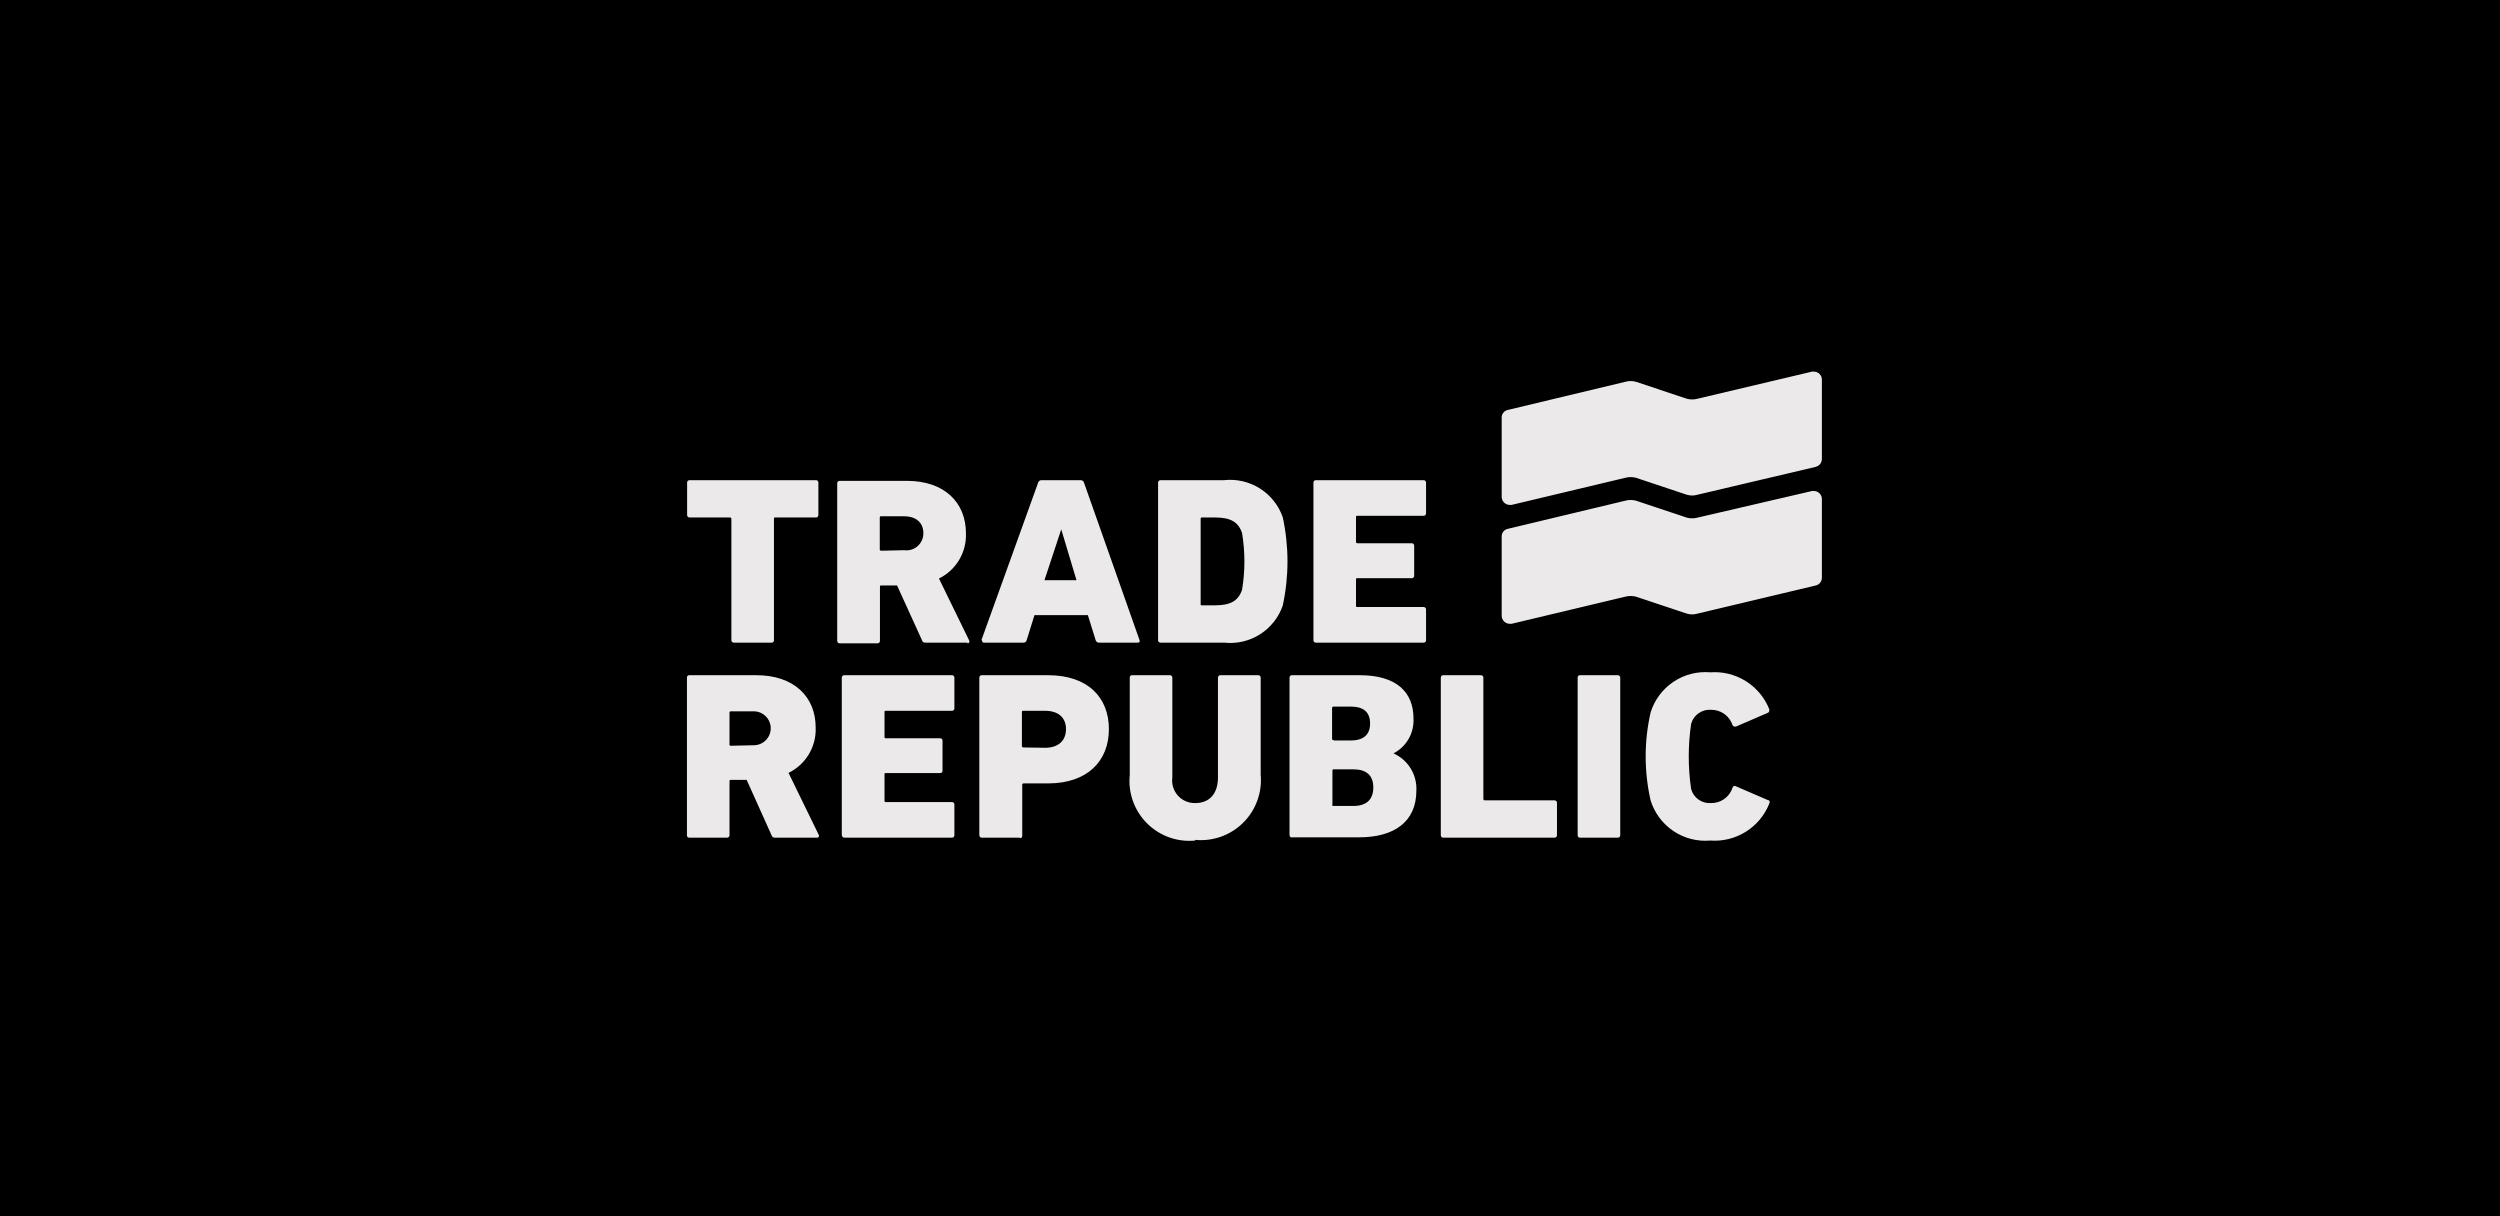
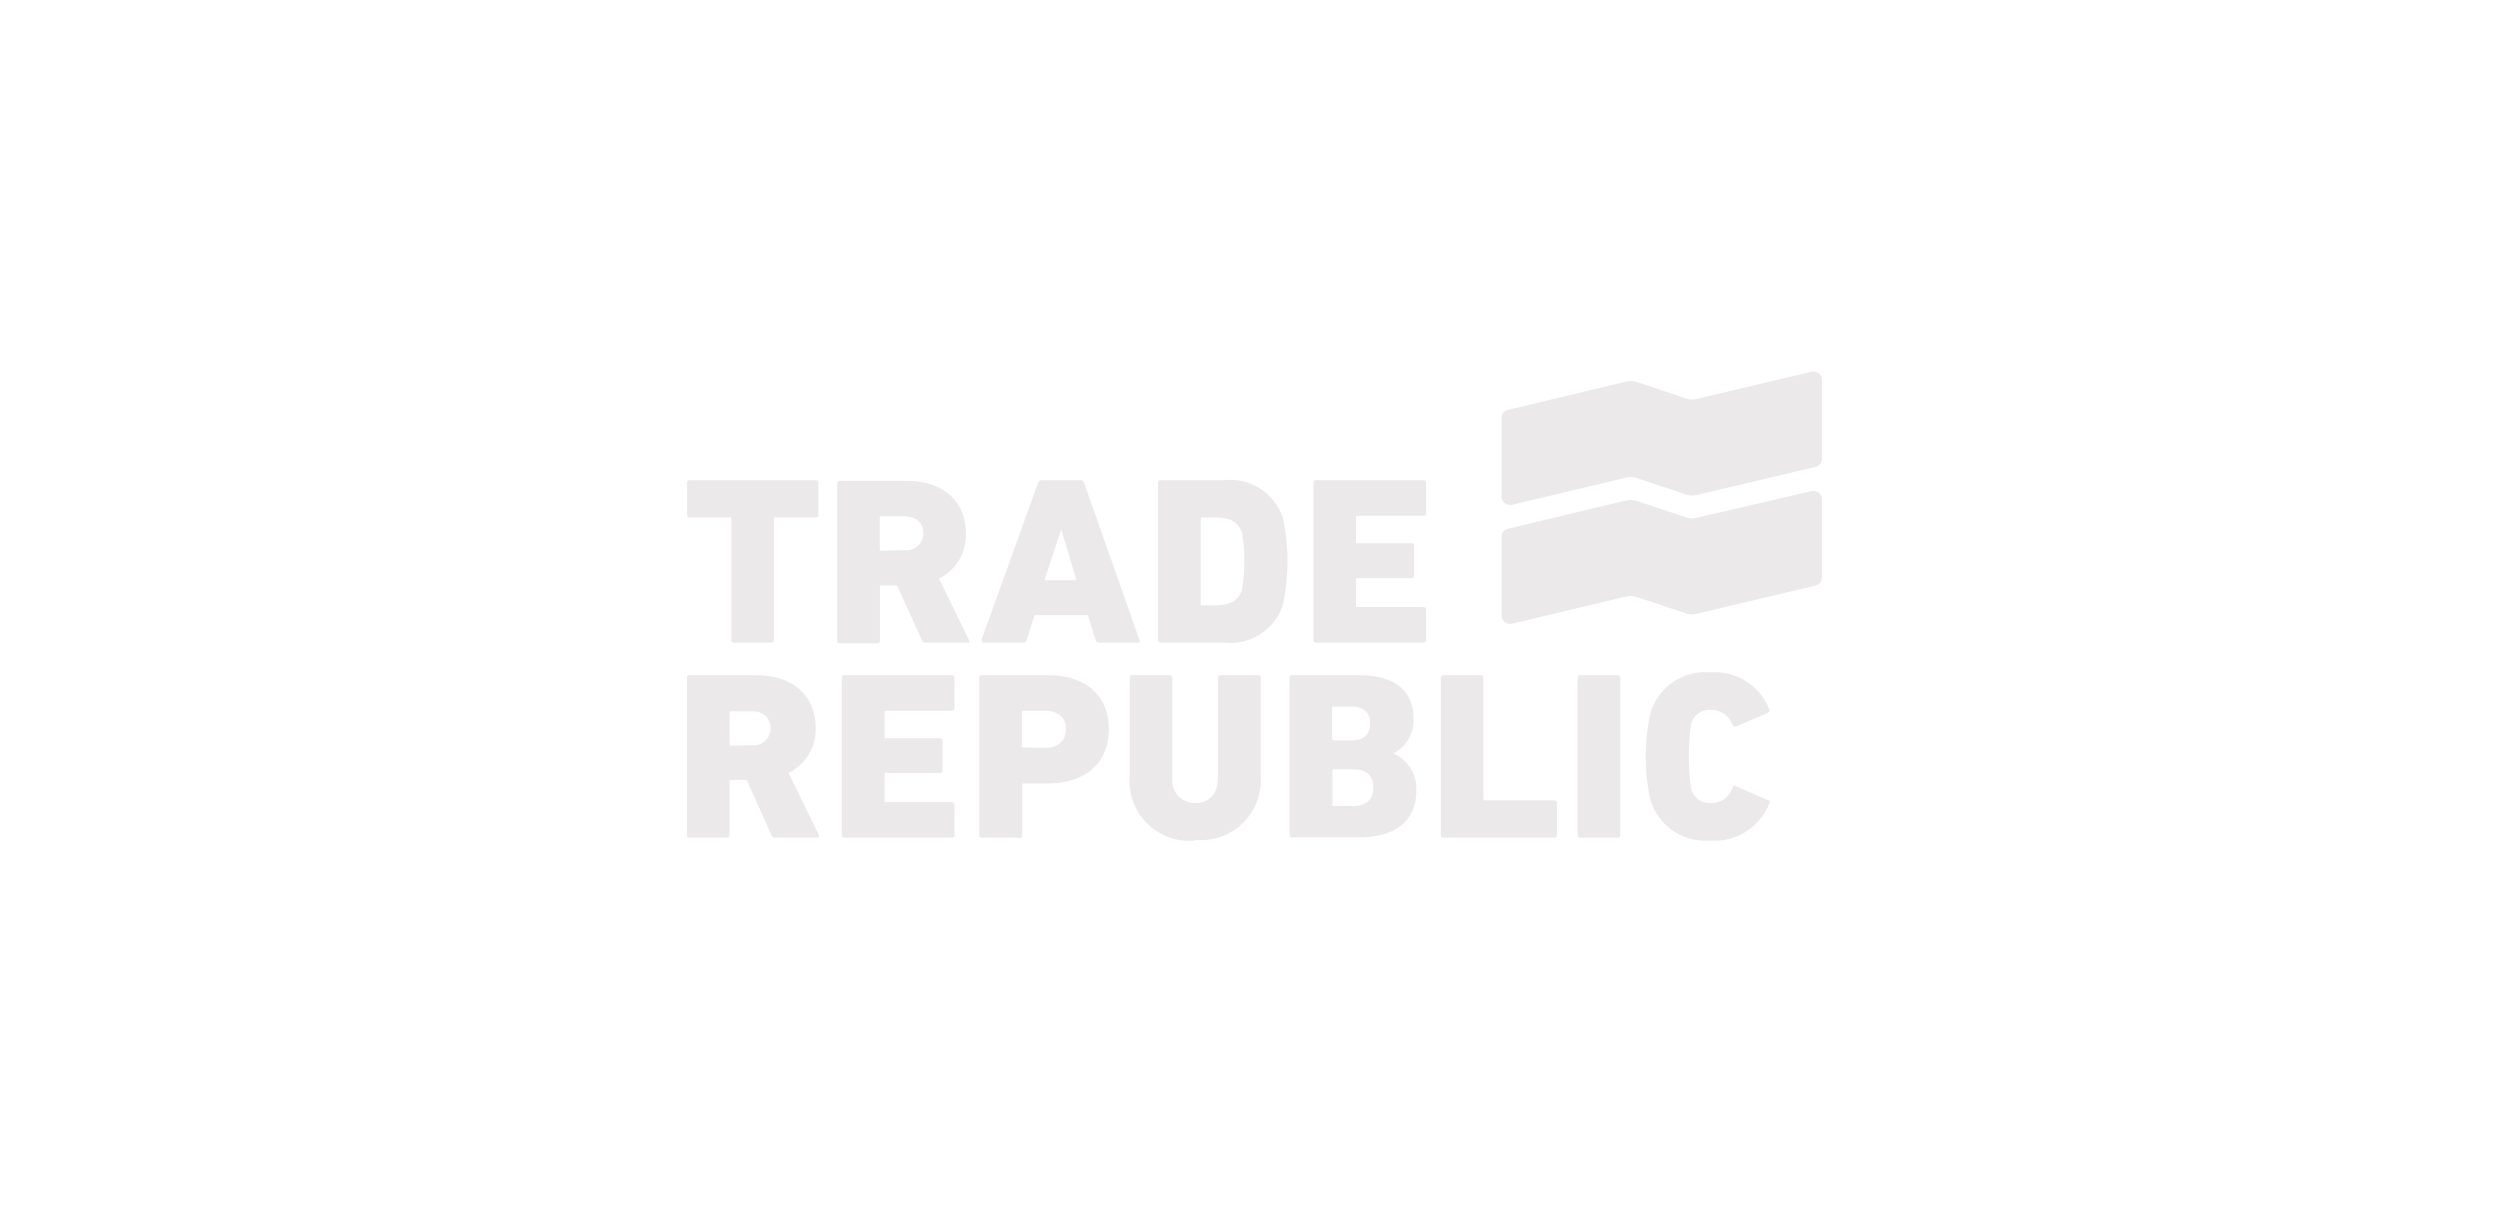
<svg xmlns="http://www.w3.org/2000/svg" width="222" height="108" viewBox="0 0 222 108" fill="none">
-   <rect width="222" height="108" fill="black" />
  <path d="M161.241 51.991C161.396 51.953 161.534 51.865 161.633 51.739C161.731 51.613 161.784 51.458 161.783 51.298V44.31C161.783 44.122 161.709 43.942 161.576 43.81C161.443 43.677 161.263 43.602 161.075 43.602H160.91L150.729 45.967C150.423 46.049 150.101 46.049 149.795 45.967L145.277 44.461C144.966 44.378 144.639 44.378 144.328 44.461L133.892 46.961C133.736 46.992 133.597 47.078 133.498 47.201C133.399 47.325 133.346 47.48 133.35 47.639V54.687C133.353 54.876 133.431 55.056 133.567 55.188C133.702 55.32 133.883 55.395 134.072 55.394H134.223L144.328 52.985C144.639 52.902 144.966 52.902 145.277 52.985L149.795 54.491C150.1 54.581 150.424 54.581 150.729 54.491L161.241 51.991ZM161.241 41.449C161.396 41.411 161.534 41.323 161.633 41.197C161.731 41.071 161.784 40.916 161.783 40.756V33.708C161.783 33.52 161.709 33.34 161.576 33.207C161.443 33.075 161.263 33 161.075 33H160.91L150.729 35.41C150.423 35.492 150.101 35.492 149.795 35.41L145.277 33.904C144.967 33.814 144.638 33.814 144.328 33.904L133.892 36.404C133.736 36.435 133.597 36.52 133.498 36.644C133.399 36.768 133.346 36.923 133.35 37.081V44.129C133.353 44.319 133.431 44.499 133.567 44.631C133.702 44.763 133.883 44.837 134.072 44.837H134.223L144.328 42.428C144.639 42.345 144.966 42.345 145.277 42.428L149.795 43.934C150.1 44.024 150.424 44.024 150.729 43.934L161.271 41.449H161.241ZM68.516 57.066H65.172C65.143 57.068 65.114 57.064 65.087 57.055C65.06 57.045 65.034 57.03 65.013 57.01C64.992 56.99 64.975 56.966 64.964 56.94C64.952 56.913 64.946 56.884 64.946 56.855V46.072C64.946 46.072 64.946 45.952 64.826 45.952H61.242C61.213 45.954 61.184 45.95 61.156 45.94C61.129 45.931 61.104 45.915 61.083 45.895C61.061 45.876 61.044 45.852 61.033 45.825C61.022 45.799 61.016 45.77 61.016 45.741V42.849C61.016 42.82 61.022 42.792 61.033 42.765C61.044 42.738 61.061 42.715 61.083 42.695C61.104 42.675 61.129 42.66 61.156 42.65C61.184 42.64 61.213 42.636 61.242 42.639H72.446C72.475 42.636 72.504 42.64 72.532 42.65C72.559 42.66 72.584 42.675 72.605 42.695C72.626 42.715 72.643 42.738 72.655 42.765C72.666 42.792 72.672 42.82 72.672 42.849V45.741C72.672 45.77 72.666 45.799 72.655 45.825C72.643 45.852 72.626 45.876 72.605 45.895C72.584 45.915 72.559 45.931 72.532 45.94C72.504 45.95 72.475 45.954 72.446 45.952H68.862C68.772 45.952 68.727 45.952 68.727 46.072V56.855C68.729 56.883 68.725 56.912 68.715 56.939C68.705 56.965 68.69 56.989 68.67 57.009C68.65 57.029 68.626 57.045 68.599 57.055C68.572 57.065 68.544 57.068 68.516 57.066ZM85.91 57.066H82.19C82.12 57.08 82.048 57.065 81.989 57.025C81.93 56.986 81.888 56.925 81.874 56.855L79.66 51.991H78.26C78.169 51.991 78.139 51.991 78.139 52.126V56.916C78.139 56.944 78.133 56.973 78.122 57C78.11 57.026 78.093 57.05 78.072 57.07C78.051 57.09 78.026 57.105 77.998 57.115C77.971 57.124 77.942 57.128 77.913 57.126H74.57C74.541 57.128 74.512 57.124 74.484 57.115C74.457 57.105 74.432 57.09 74.411 57.07C74.39 57.05 74.373 57.026 74.361 57C74.35 56.973 74.344 56.944 74.344 56.916V42.91C74.344 42.881 74.35 42.852 74.361 42.825C74.373 42.799 74.39 42.775 74.411 42.755C74.432 42.735 74.457 42.72 74.484 42.71C74.512 42.701 74.541 42.697 74.57 42.699H80.519C83.877 42.699 85.775 44.626 85.775 47.352C85.807 48.182 85.599 49.004 85.174 49.718C84.749 50.432 84.125 51.007 83.38 51.373L86.061 56.87C86.078 56.896 86.087 56.926 86.088 56.957C86.088 56.988 86.081 57.019 86.065 57.045C86.049 57.072 86.026 57.093 85.999 57.108C85.972 57.122 85.941 57.129 85.91 57.126V57.066ZM80.278 48.858C80.492 48.889 80.711 48.872 80.919 48.81C81.127 48.748 81.319 48.642 81.482 48.499C81.645 48.356 81.775 48.18 81.863 47.982C81.952 47.784 81.997 47.569 81.995 47.352C81.995 46.419 81.362 45.846 80.278 45.846H78.26C78.169 45.846 78.124 45.846 78.124 45.967V48.768C78.121 48.786 78.123 48.805 78.129 48.823C78.135 48.84 78.145 48.856 78.158 48.869C78.171 48.882 78.187 48.892 78.205 48.898C78.222 48.904 78.241 48.906 78.26 48.904L80.278 48.858ZM87.145 56.855L92.19 42.849C92.209 42.788 92.247 42.735 92.299 42.697C92.35 42.659 92.412 42.639 92.476 42.639H95.97C96.034 42.639 96.096 42.659 96.148 42.697C96.199 42.735 96.237 42.788 96.256 42.849L101.196 56.855C101.207 56.879 101.211 56.905 101.208 56.931C101.205 56.957 101.196 56.982 101.181 57.004C101.166 57.025 101.145 57.042 101.122 57.053C101.098 57.064 101.072 57.068 101.046 57.066H97.582C97.518 57.066 97.456 57.045 97.404 57.007C97.353 56.969 97.315 56.916 97.296 56.855L96.603 54.626H91.859L91.166 56.855C91.152 56.916 91.118 56.971 91.068 57.009C91.019 57.047 90.958 57.068 90.895 57.066H87.371C87.345 57.068 87.319 57.064 87.295 57.053C87.271 57.042 87.251 57.025 87.236 57.004C87.22 56.982 87.211 56.957 87.208 56.931C87.206 56.905 87.21 56.879 87.22 56.855H87.145ZM92.747 51.524H95.594L94.238 47.006L92.747 51.524ZM102.838 56.855V42.849C102.838 42.793 102.86 42.74 102.899 42.7C102.939 42.661 102.993 42.639 103.049 42.639H108.696C109.808 42.517 110.928 42.776 111.874 43.372C112.82 43.968 113.536 44.867 113.907 45.922C114.469 48.512 114.469 51.193 113.907 53.783C113.539 54.84 112.822 55.74 111.876 56.336C110.929 56.932 109.808 57.19 108.696 57.066H103.049C102.993 57.066 102.939 57.044 102.899 57.004C102.86 56.965 102.838 56.911 102.838 56.855ZM106.618 53.632C106.618 53.723 106.618 53.753 106.738 53.753H107.883C109.223 53.753 109.946 53.391 110.292 52.382C110.574 50.707 110.574 48.997 110.292 47.322C109.946 46.313 109.223 45.952 107.883 45.952H106.738C106.722 45.949 106.705 45.95 106.689 45.956C106.673 45.961 106.659 45.97 106.647 45.981C106.636 45.993 106.627 46.007 106.622 46.023C106.617 46.039 106.615 46.056 106.618 46.072V53.632ZM116.633 56.855V42.849C116.633 42.82 116.639 42.792 116.65 42.765C116.662 42.738 116.679 42.715 116.7 42.695C116.721 42.675 116.746 42.66 116.773 42.65C116.801 42.64 116.83 42.636 116.859 42.639H126.407C126.436 42.636 126.465 42.64 126.492 42.65C126.519 42.66 126.545 42.675 126.566 42.695C126.587 42.715 126.604 42.738 126.615 42.765C126.627 42.792 126.633 42.82 126.633 42.849V45.59C126.633 45.619 126.627 45.648 126.615 45.675C126.604 45.701 126.587 45.725 126.566 45.745C126.545 45.765 126.519 45.78 126.492 45.79C126.465 45.799 126.436 45.803 126.407 45.801H120.548C120.458 45.801 120.413 45.801 120.413 45.922V48.105C120.41 48.124 120.412 48.142 120.418 48.16C120.424 48.178 120.434 48.194 120.447 48.207C120.46 48.22 120.476 48.23 120.494 48.236C120.511 48.242 120.53 48.243 120.548 48.241H125.353C125.382 48.239 125.411 48.243 125.438 48.252C125.465 48.262 125.49 48.277 125.512 48.297C125.533 48.317 125.55 48.341 125.561 48.367C125.573 48.394 125.579 48.423 125.579 48.452V51.132C125.579 51.161 125.573 51.19 125.561 51.217C125.55 51.243 125.533 51.267 125.512 51.287C125.49 51.307 125.465 51.322 125.438 51.332C125.411 51.341 125.382 51.345 125.353 51.343H120.548C120.458 51.343 120.413 51.343 120.413 51.464V53.783C120.413 53.858 120.413 53.904 120.548 53.904H126.407C126.436 53.901 126.465 53.905 126.492 53.915C126.519 53.925 126.545 53.94 126.566 53.96C126.587 53.979 126.604 54.003 126.615 54.03C126.627 54.057 126.633 54.085 126.633 54.114V56.855C126.633 56.884 126.627 56.913 126.615 56.94C126.604 56.966 126.587 56.99 126.566 57.01C126.545 57.03 126.519 57.045 126.492 57.055C126.465 57.064 126.436 57.068 126.407 57.066H116.859C116.83 57.068 116.801 57.064 116.773 57.055C116.746 57.045 116.721 57.03 116.7 57.01C116.679 56.99 116.662 56.966 116.65 56.94C116.639 56.913 116.633 56.884 116.633 56.855ZM72.552 74.385H68.832C68.762 74.395 68.692 74.379 68.634 74.34C68.575 74.301 68.533 74.242 68.516 74.174L66.302 69.25H64.901C64.885 69.247 64.868 69.249 64.852 69.254C64.836 69.259 64.822 69.268 64.81 69.279C64.799 69.291 64.79 69.305 64.785 69.321C64.779 69.337 64.778 69.354 64.781 69.37V74.174C64.781 74.23 64.758 74.284 64.719 74.323C64.679 74.363 64.626 74.385 64.57 74.385H61.211C61.183 74.388 61.155 74.384 61.128 74.374C61.102 74.364 61.077 74.349 61.057 74.329C61.037 74.308 61.022 74.284 61.012 74.258C61.002 74.231 60.998 74.203 61.001 74.174V60.169C60.998 60.14 61.002 60.112 61.012 60.085C61.022 60.059 61.037 60.034 61.057 60.014C61.077 59.994 61.102 59.979 61.128 59.969C61.155 59.959 61.183 59.955 61.211 59.958H67.16C70.519 59.958 72.431 61.885 72.431 64.596C72.466 65.43 72.256 66.257 71.828 66.973C71.4 67.69 70.772 68.267 70.022 68.632L72.702 74.129C72.719 74.155 72.729 74.185 72.729 74.216C72.73 74.247 72.722 74.277 72.707 74.304C72.691 74.331 72.668 74.352 72.641 74.367C72.613 74.381 72.583 74.388 72.552 74.385ZM66.934 66.177C67.334 66.177 67.717 66.019 67.999 65.736C68.282 65.454 68.44 65.071 68.44 64.671C68.44 64.272 68.282 63.889 67.999 63.607C67.717 63.324 67.334 63.166 66.934 63.166H64.901C64.885 63.163 64.868 63.164 64.852 63.169C64.836 63.175 64.822 63.183 64.81 63.195C64.799 63.207 64.79 63.221 64.785 63.237C64.779 63.253 64.778 63.27 64.781 63.286V66.087C64.781 66.177 64.781 66.223 64.901 66.223L66.934 66.177ZM74.751 74.174V60.169C74.751 60.139 74.756 60.111 74.768 60.084C74.779 60.058 74.796 60.034 74.817 60.014C74.839 59.994 74.864 59.979 74.891 59.969C74.918 59.959 74.948 59.956 74.976 59.958H84.54C84.596 59.958 84.649 59.98 84.689 60.019C84.728 60.059 84.75 60.113 84.75 60.169V62.909C84.75 62.965 84.728 63.019 84.689 63.059C84.649 63.098 84.596 63.12 84.54 63.12H78.666C78.576 63.12 78.546 63.12 78.546 63.241V65.424C78.546 65.515 78.546 65.56 78.666 65.56H83.485C83.514 65.558 83.542 65.562 83.569 65.571C83.595 65.581 83.62 65.597 83.64 65.617C83.66 65.637 83.675 65.661 83.685 65.688C83.695 65.714 83.698 65.743 83.696 65.771V68.436C83.698 68.465 83.695 68.493 83.685 68.52C83.675 68.546 83.66 68.571 83.64 68.591C83.62 68.611 83.595 68.626 83.569 68.636C83.542 68.646 83.514 68.65 83.485 68.647H78.666C78.576 68.647 78.546 68.647 78.546 68.783V71.102C78.546 71.177 78.546 71.223 78.666 71.223H84.54C84.596 71.223 84.649 71.245 84.689 71.284C84.728 71.324 84.75 71.378 84.75 71.433V74.174C84.75 74.23 84.728 74.284 84.689 74.323C84.649 74.363 84.596 74.385 84.54 74.385H74.992C74.963 74.387 74.933 74.383 74.906 74.374C74.879 74.364 74.854 74.349 74.832 74.329C74.811 74.309 74.794 74.285 74.783 74.259C74.771 74.232 74.766 74.203 74.766 74.174H74.751ZM90.534 74.385H87.19C87.161 74.387 87.132 74.383 87.105 74.374C87.078 74.364 87.052 74.349 87.031 74.329C87.01 74.309 86.993 74.285 86.982 74.259C86.97 74.232 86.964 74.203 86.964 74.174V60.169C86.964 60.139 86.97 60.111 86.982 60.084C86.993 60.058 87.01 60.034 87.031 60.014C87.052 59.994 87.078 59.979 87.105 59.969C87.132 59.959 87.161 59.956 87.19 59.958H93.064C96.618 59.958 98.47 61.946 98.47 64.747C98.47 67.548 96.603 69.566 93.064 69.566H90.91C90.892 69.564 90.873 69.565 90.855 69.571C90.838 69.577 90.822 69.587 90.809 69.6C90.796 69.613 90.786 69.629 90.78 69.647C90.774 69.665 90.772 69.683 90.775 69.702V74.22C90.777 74.248 90.773 74.276 90.763 74.303C90.753 74.329 90.738 74.354 90.718 74.374C90.698 74.394 90.674 74.409 90.647 74.419C90.62 74.429 90.592 74.433 90.564 74.43L90.534 74.385ZM92.808 66.403C93.997 66.403 94.66 65.756 94.66 64.747C94.66 63.738 93.997 63.12 92.808 63.12H90.88C90.79 63.12 90.744 63.12 90.744 63.241V66.253C90.744 66.253 90.744 66.373 90.88 66.373L92.808 66.403ZM106.136 74.641C105.352 74.719 104.561 74.621 103.819 74.356C103.077 74.09 102.404 73.663 101.848 73.105C101.291 72.547 100.866 71.873 100.602 71.131C100.338 70.388 100.243 69.597 100.323 68.813V60.169C100.32 60.14 100.324 60.112 100.334 60.085C100.344 60.059 100.359 60.034 100.379 60.014C100.399 59.994 100.424 59.979 100.45 59.969C100.477 59.959 100.505 59.955 100.534 59.958H103.892C103.948 59.958 104.001 59.98 104.041 60.019C104.081 60.059 104.103 60.113 104.103 60.169V69.039C104.063 69.326 104.087 69.619 104.172 69.896C104.257 70.174 104.401 70.429 104.594 70.646C104.787 70.862 105.025 71.034 105.292 71.149C105.558 71.264 105.846 71.32 106.136 71.313C107.401 71.313 108.154 70.485 108.154 69.039V60.169C108.154 60.139 108.16 60.111 108.171 60.084C108.183 60.058 108.2 60.034 108.221 60.014C108.242 59.994 108.267 59.979 108.294 59.969C108.322 59.959 108.351 59.956 108.38 59.958H111.723C111.752 59.956 111.781 59.959 111.808 59.969C111.836 59.979 111.861 59.994 111.882 60.014C111.903 60.034 111.92 60.058 111.932 60.084C111.943 60.111 111.949 60.139 111.949 60.169V68.798C112.019 69.578 111.916 70.363 111.648 71.098C111.38 71.834 110.954 72.501 110.399 73.053C109.844 73.605 109.174 74.028 108.438 74.292C107.701 74.556 106.915 74.655 106.136 74.581V74.641ZM114.509 74.174V60.169C114.509 60.113 114.532 60.059 114.571 60.019C114.611 59.98 114.664 59.958 114.72 59.958H120.744C124.012 59.958 125.518 61.464 125.518 63.798C125.552 64.431 125.402 65.061 125.087 65.611C124.771 66.161 124.304 66.609 123.741 66.9C124.373 67.182 124.905 67.647 125.267 68.235C125.63 68.824 125.807 69.508 125.774 70.199C125.774 73.015 123.756 74.355 120.684 74.355H114.795C114.765 74.367 114.732 74.371 114.699 74.368C114.666 74.365 114.635 74.354 114.607 74.337C114.579 74.319 114.556 74.295 114.539 74.267C114.522 74.239 114.512 74.207 114.509 74.174ZM118.425 65.756H119.931C121.06 65.756 121.663 65.259 121.663 64.25C121.663 63.241 121.091 62.744 119.931 62.744H118.425C118.407 62.741 118.388 62.743 118.37 62.749C118.353 62.755 118.337 62.765 118.324 62.778C118.31 62.791 118.301 62.807 118.295 62.825C118.289 62.842 118.287 62.861 118.289 62.879V65.59C118.289 65.68 118.289 65.711 118.425 65.711V65.756ZM118.289 71.433C118.287 71.452 118.289 71.471 118.295 71.488C118.301 71.506 118.31 71.522 118.324 71.535C118.337 71.548 118.353 71.558 118.37 71.564C118.388 71.57 118.407 71.572 118.425 71.569H120.172C121.347 71.569 121.949 70.997 121.949 69.927C121.949 68.858 121.347 68.316 120.172 68.316H118.455C118.365 68.316 118.32 68.316 118.32 68.436V71.448L118.289 71.433ZM127.943 74.174V60.169C127.943 60.113 127.965 60.059 128.005 60.019C128.044 59.98 128.098 59.958 128.154 59.958H131.512C131.568 59.958 131.622 59.98 131.661 60.019C131.701 60.059 131.723 60.113 131.723 60.169V70.952C131.723 70.952 131.723 71.072 131.859 71.072H138.048C138.104 71.072 138.158 71.094 138.197 71.134C138.237 71.173 138.259 71.227 138.259 71.283V74.174C138.259 74.23 138.237 74.284 138.197 74.323C138.158 74.363 138.104 74.385 138.048 74.385H128.154C128.098 74.385 128.044 74.363 128.005 74.323C127.965 74.284 127.943 74.23 127.943 74.174ZM140.096 74.174V60.169C140.094 60.14 140.098 60.112 140.108 60.085C140.118 60.059 140.133 60.034 140.153 60.014C140.173 59.994 140.197 59.979 140.224 59.969C140.251 59.959 140.279 59.955 140.307 59.958H143.666C143.722 59.958 143.775 59.98 143.815 60.019C143.854 60.059 143.877 60.113 143.877 60.169V74.174C143.877 74.23 143.854 74.284 143.815 74.323C143.775 74.363 143.722 74.385 143.666 74.385H140.307C140.279 74.388 140.251 74.384 140.224 74.374C140.197 74.364 140.173 74.349 140.153 74.329C140.133 74.308 140.118 74.284 140.108 74.258C140.098 74.231 140.094 74.203 140.096 74.174ZM146.572 71.072C145.99 68.504 145.99 65.839 146.572 63.271C146.916 62.16 147.629 61.2 148.593 60.551C149.557 59.901 150.715 59.602 151.873 59.702C152.983 59.62 154.089 59.894 155.032 60.485C155.974 61.075 156.704 61.951 157.114 62.985C157.114 63.135 157.114 63.226 157.009 63.286L154.148 64.521C153.997 64.521 153.922 64.521 153.846 64.385C153.714 63.985 153.457 63.637 153.113 63.393C152.769 63.149 152.356 63.022 151.934 63.03C151.541 63.002 151.15 63.111 150.829 63.34C150.508 63.567 150.275 63.9 150.172 64.28C149.891 66.197 149.891 68.146 150.172 70.063C150.275 70.443 150.508 70.775 150.829 71.004C151.15 71.231 151.541 71.341 151.934 71.313C152.356 71.321 152.769 71.194 153.113 70.95C153.457 70.706 153.714 70.358 153.846 69.958C153.851 69.925 153.864 69.894 153.884 69.868C153.904 69.842 153.93 69.821 153.96 69.807C153.99 69.794 154.023 69.788 154.056 69.79C154.088 69.793 154.12 69.804 154.148 69.822L157.009 71.057C157.16 71.057 157.175 71.208 157.114 71.358C156.704 72.392 155.974 73.268 155.032 73.858C154.089 74.449 152.983 74.723 151.873 74.641C150.715 74.741 149.557 74.442 148.593 73.792C147.629 73.143 146.916 72.183 146.572 71.072Z" fill="#EBE9E9" />
</svg>